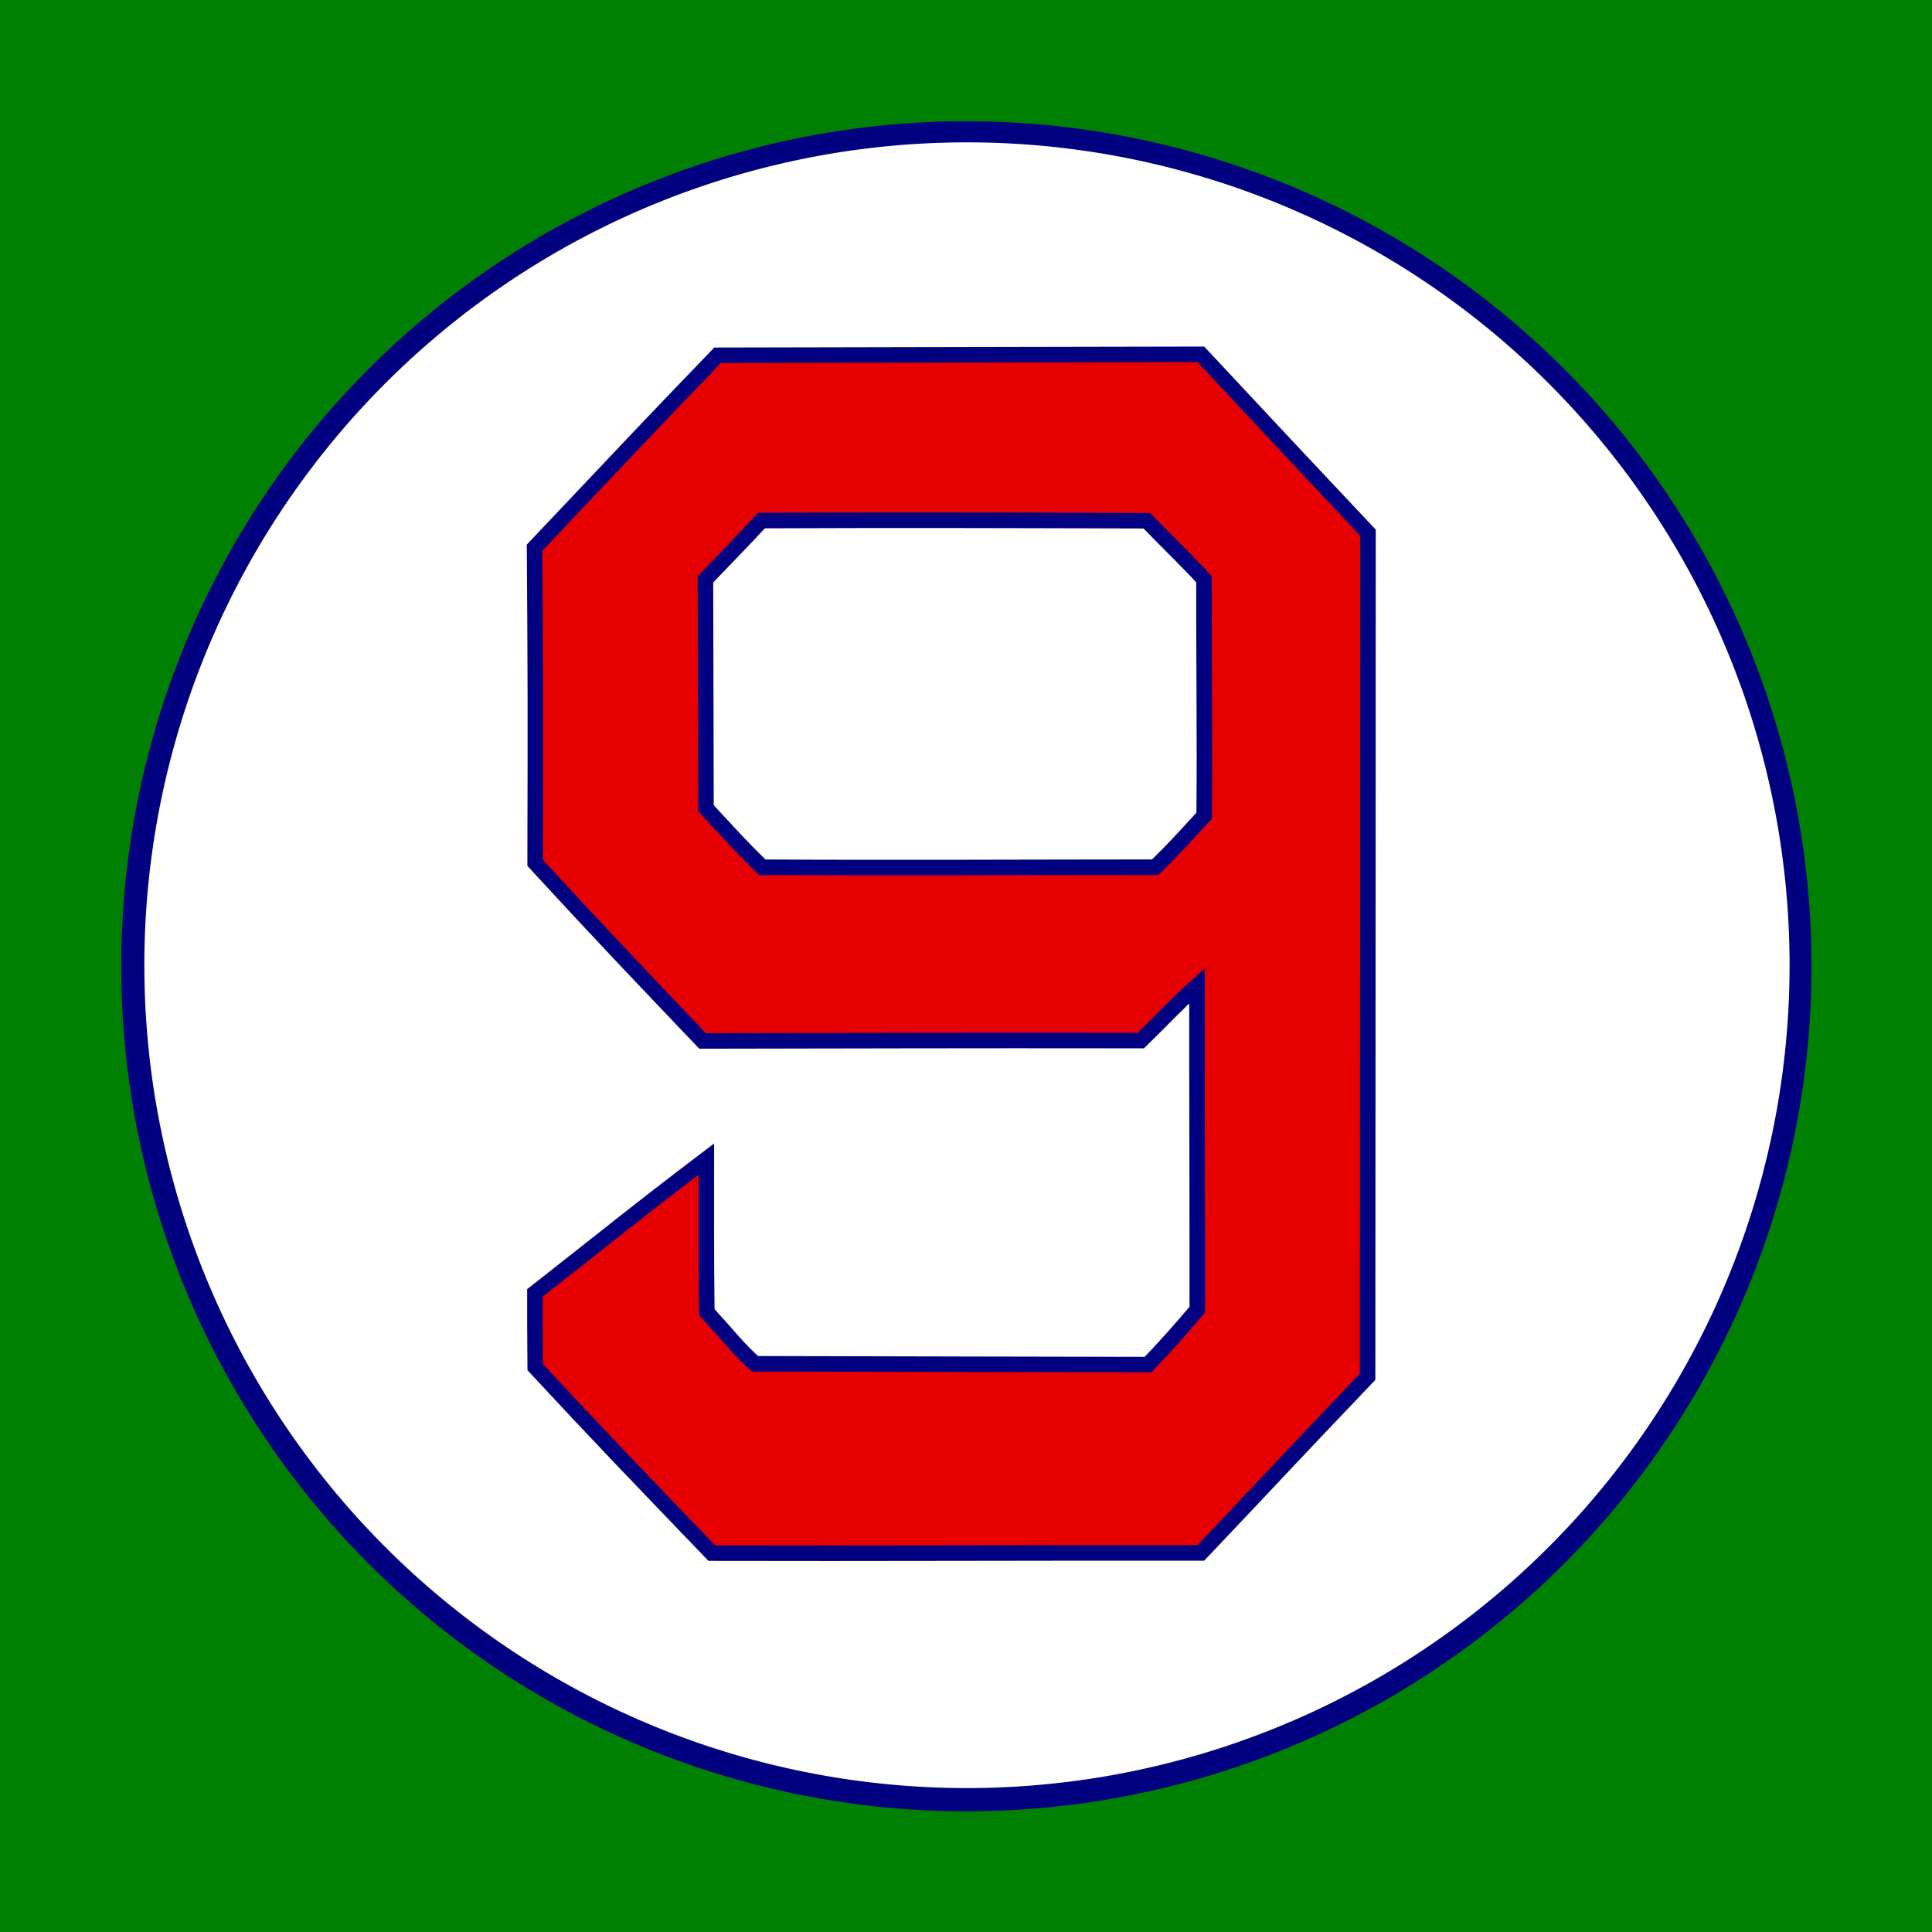
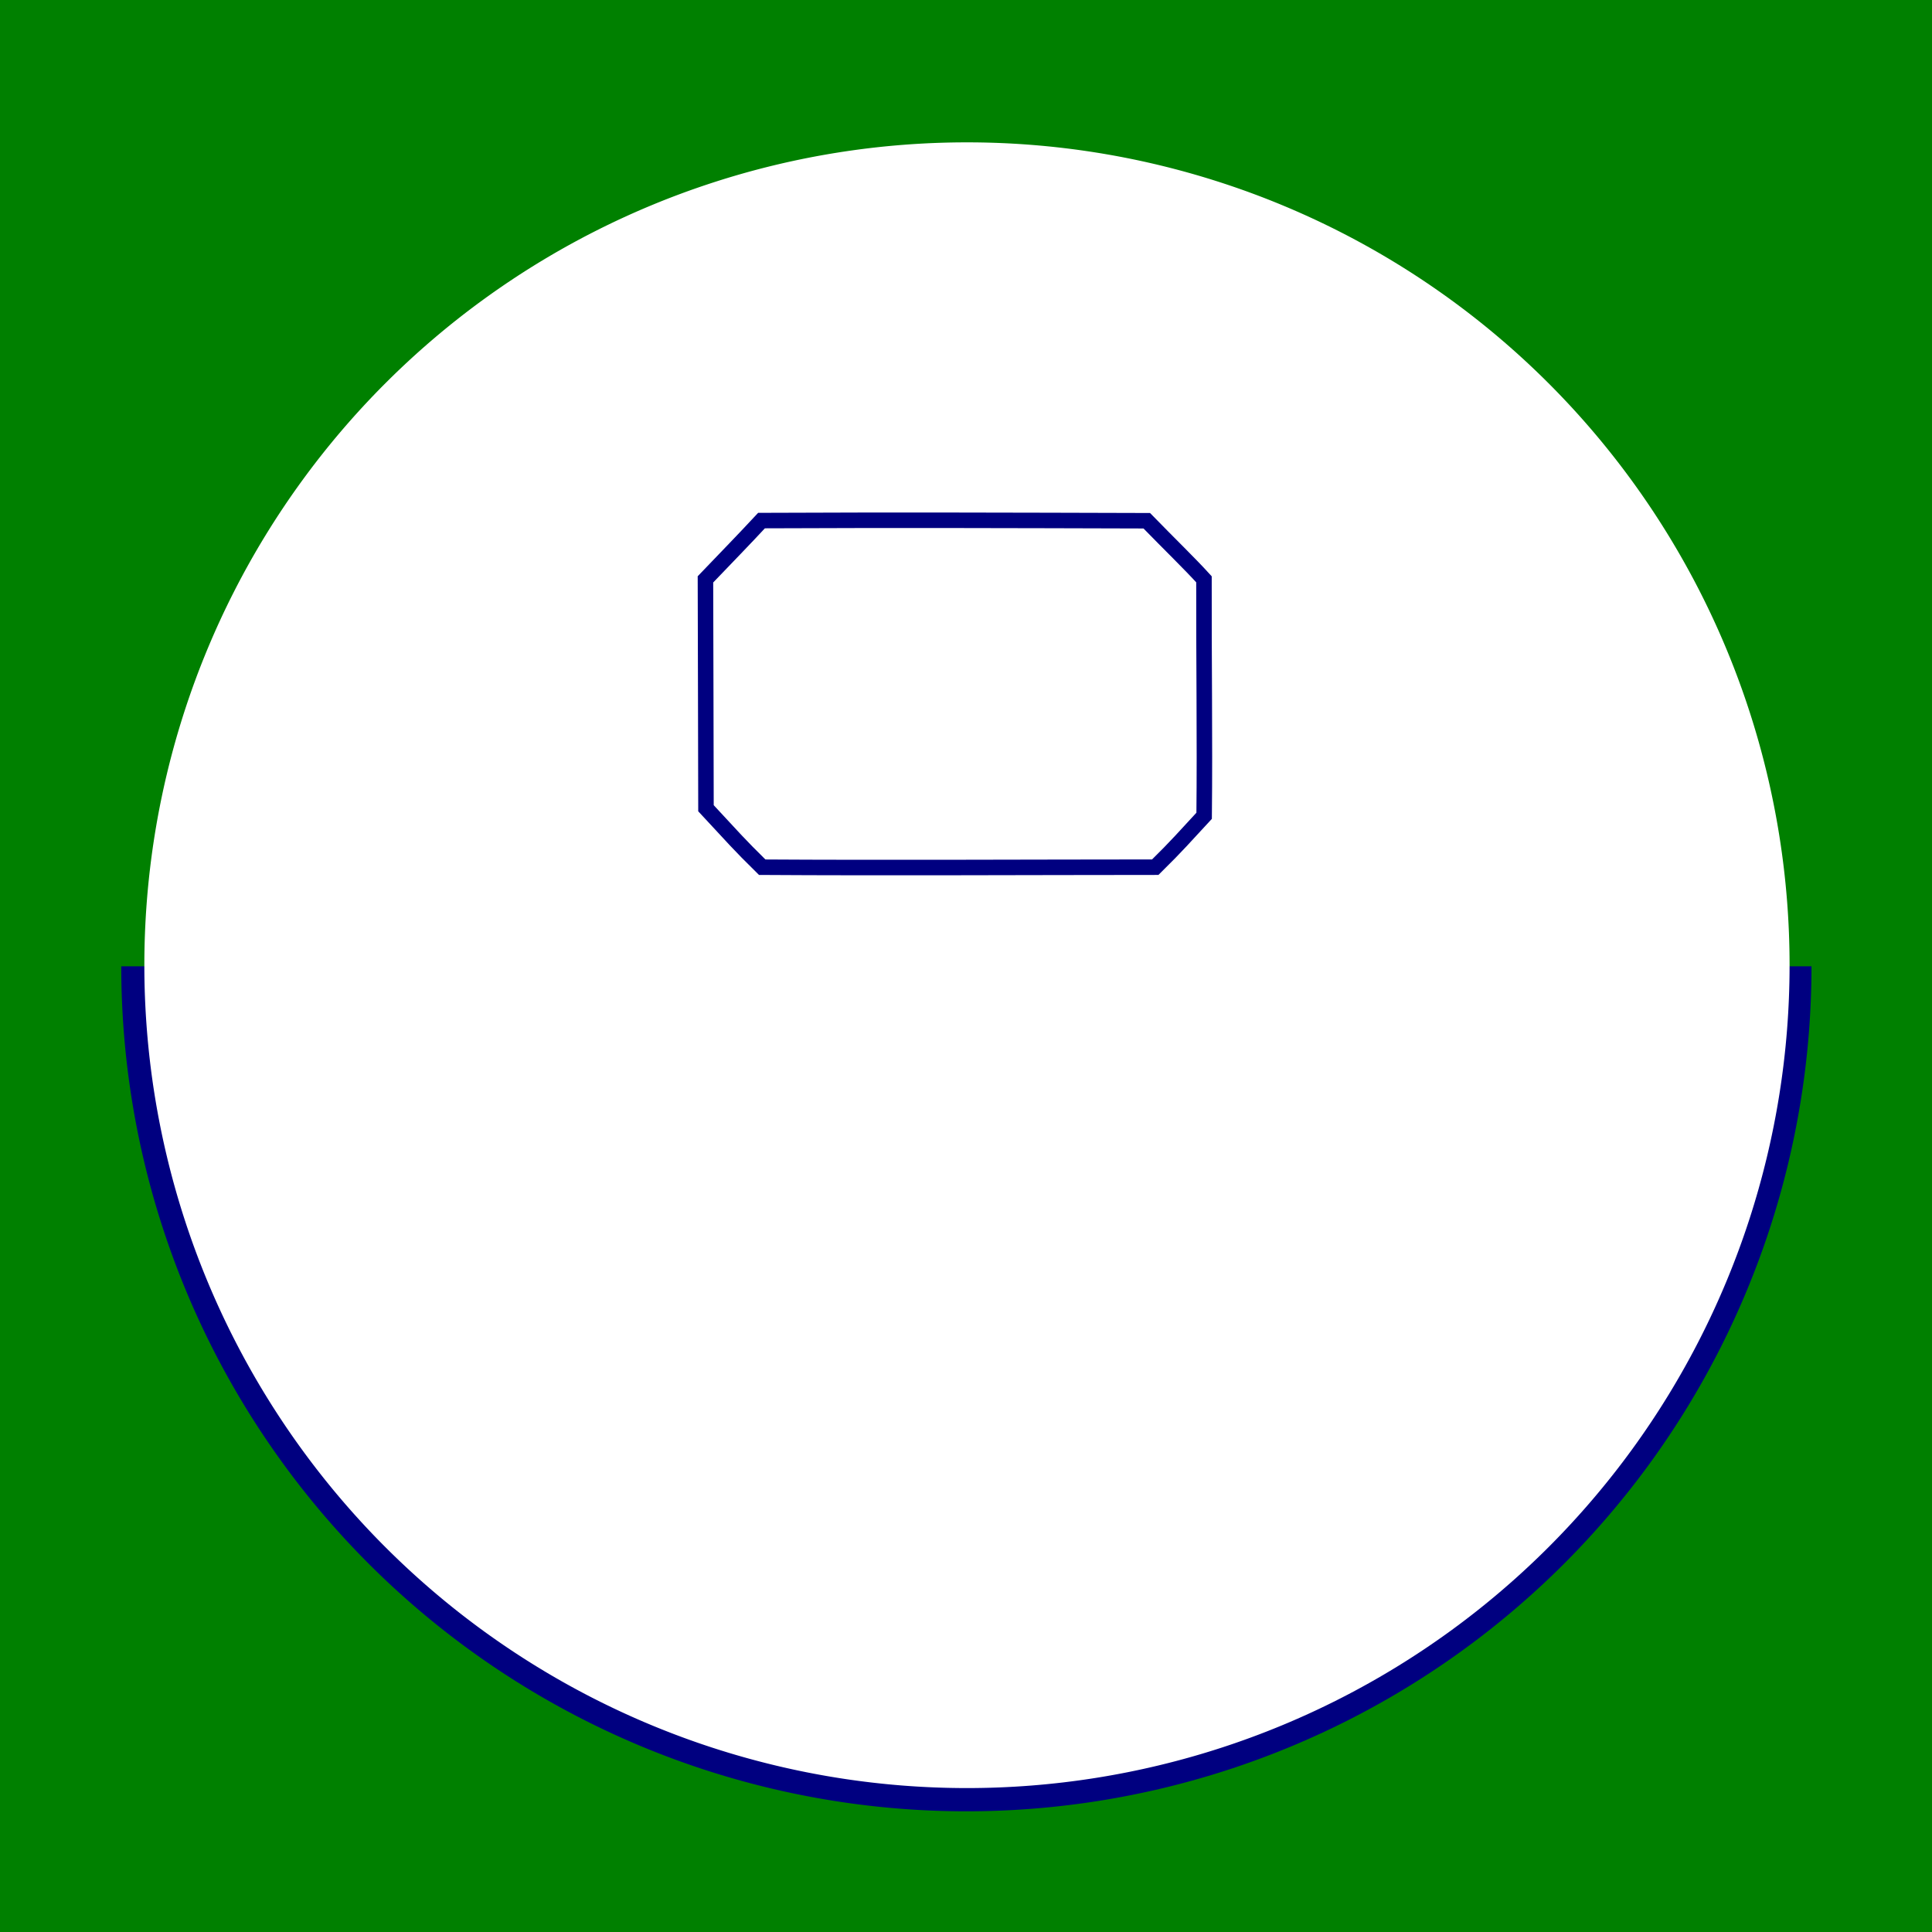
<svg xmlns="http://www.w3.org/2000/svg" xmlns:ns1="http://sodipodi.sourceforge.net/DTD/sodipodi-0.dtd" xmlns:ns2="http://www.inkscape.org/namespaces/inkscape" width="660.632" height="660.632" id="svg2" ns1:version="0.32" ns2:version="0.44.1" version="1.0" ns1:docbase="C:\Documents and Settings\tkelley\My Documents\My Pictures" ns1:docname="Bosret9.svg">
  <rect width="100%" height="100%" fill="#333333" stroke="none" />
  <defs id="defs4">
    <linearGradient id="linearGradient7261">
      <stop id="stop7263" offset="0" style="stop-color:navy;stop-opacity:1;" />
      <stop id="stop7265" offset="1" style="stop-color:navy;stop-opacity:0;" />
    </linearGradient>
  </defs>
  <ns1:namedview id="base" pagecolor="#ffffff" bordercolor="#666666" borderopacity="1.0" gridtolerance="10000" guidetolerance="10" objecttolerance="10" ns2:pageopacity="0.0" ns2:pageshadow="2" ns2:zoom="1.068323" ns2:cx="343.12709" ns2:cy="313.55356" ns2:document-units="px" ns2:current-layer="layer1" width="660.632px" height="660.632px" ns2:window-width="1280" ns2:window-height="964" ns2:window-x="-4" ns2:window-y="-4" showguides="false" />
  <g ns2:label="Layer 1" ns2:groupmode="layer" id="layer1" transform="translate(0,-391.73)">
    <rect style="fill:green;fill-opacity:1;fill-rule:nonzero;stroke:green;stroke-width:17.574;stroke-miterlimit:4;stroke-dasharray:none;stroke-opacity:1" id="rect14388" width="643.057" height="643.058" x="8.787" y="400.517" />
-     <path ns1:type="arc" style="fill:navy;fill-opacity:1" id="path1935" ns1:cx="410.12195" ns1:cy="539.20471" ns1:rx="240.41631" ns1:ry="244.45691" d="M 650.538 539.205 A 240.416 244.457 0 1 1  169.706,539.205 A 240.416 244.457 0 1 1  650.538 539.205 z" transform="matrix(1.202,0,0,1.182,-162.52,84.804)" />
+     <path ns1:type="arc" style="fill:navy;fill-opacity:1" id="path1935" ns1:cx="410.12195" ns1:cy="539.20471" ns1:rx="240.41631" ns1:ry="244.45691" d="M 650.538 539.205 A 240.416 244.457 0 1 1  169.706,539.205 z" transform="matrix(1.202,0,0,1.182,-162.52,84.804)" />
    <path ns1:type="arc" style="fill:white;fill-opacity:1;fill-rule:nonzero" id="path2832" ns1:cx="410.12195" ns1:cy="539.20471" ns1:rx="240.41631" ns1:ry="244.45691" d="M 650.538 539.205 A 240.416 244.457 0 1 1  169.706,539.205 A 240.416 244.457 0 1 1  650.538 539.205 z" transform="matrix(1.17,0,0,1.151,-149.198,101.151)" />
-     <path style="fill:#e60000;fill-opacity:1;fill-rule:evenodd;stroke:navy;stroke-width:5.3;stroke-linecap:butt;stroke-linejoin:miter;stroke-miterlimit:4;stroke-dasharray:none;stroke-opacity:1" d="M 410.611,512.881 C 439.945,544.335 444.353,548.957 467.774,573.879 C 467.775,667.42 467.671,764.252 467.638,862.514 C 442.41,888.907 437.026,894.911 410.611,922.752 C 348.294,922.677 298.324,922.95 243.378,922.809 C 215.435,893.722 205.531,883.466 183.004,859.211 C 182.897,846.49 182.907,842.369 182.907,833.836 C 207.51,814.575 216.912,806.75 241.534,788.073 C 241.573,806.79 241.412,816.428 241.687,840.378 C 250.083,849.611 251.844,852.276 258.148,858.06 C 323.565,858.235 348.701,858.253 392.555,858.351 C 400.146,850.343 403.978,845.915 409.397,839.556 C 409.449,814.056 409.258,756.496 409.301,728.81 C 401.666,735.674 398.643,739.2 390.093,747.547 C 324.884,747.46 298.933,747.597 240.246,747.677 C 216.839,723.107 207.31,713.193 182.981,686.781 C 183.119,633.676 183.095,622.857 182.788,579.003 C 214.078,545.964 221.366,538.095 245.364,513.215 C 314.575,513.117 339.307,512.976 410.611,512.881 z " id="path1944" ns1:nodetypes="ccccccccccccccccccc" />
    <path style="fill:white;fill-opacity:1;fill-rule:evenodd;stroke:navy;stroke-width:5.3;stroke-linecap:butt;stroke-linejoin:miter;stroke-miterlimit:4;stroke-dasharray:none;stroke-opacity:1" d="M 241.222,589.841 C 249.387,581.301 253.301,577.355 260.396,569.737 C 306.62,569.532 345.241,569.661 392.125,569.793 C 399.904,577.785 406.833,584.468 411.684,589.818 C 411.617,614.955 412.019,644.731 411.746,670.68 C 404.926,678.013 402.902,680.506 395.036,688.257 C 355.308,688.268 301.174,688.532 260.625,688.265 C 252.111,679.871 251.087,678.503 241.403,668.101 C 241.386,636.212 241.266,624.497 241.222,589.841 z " id="path1942" ns1:nodetypes="ccccccccc" />
  </g>
</svg>